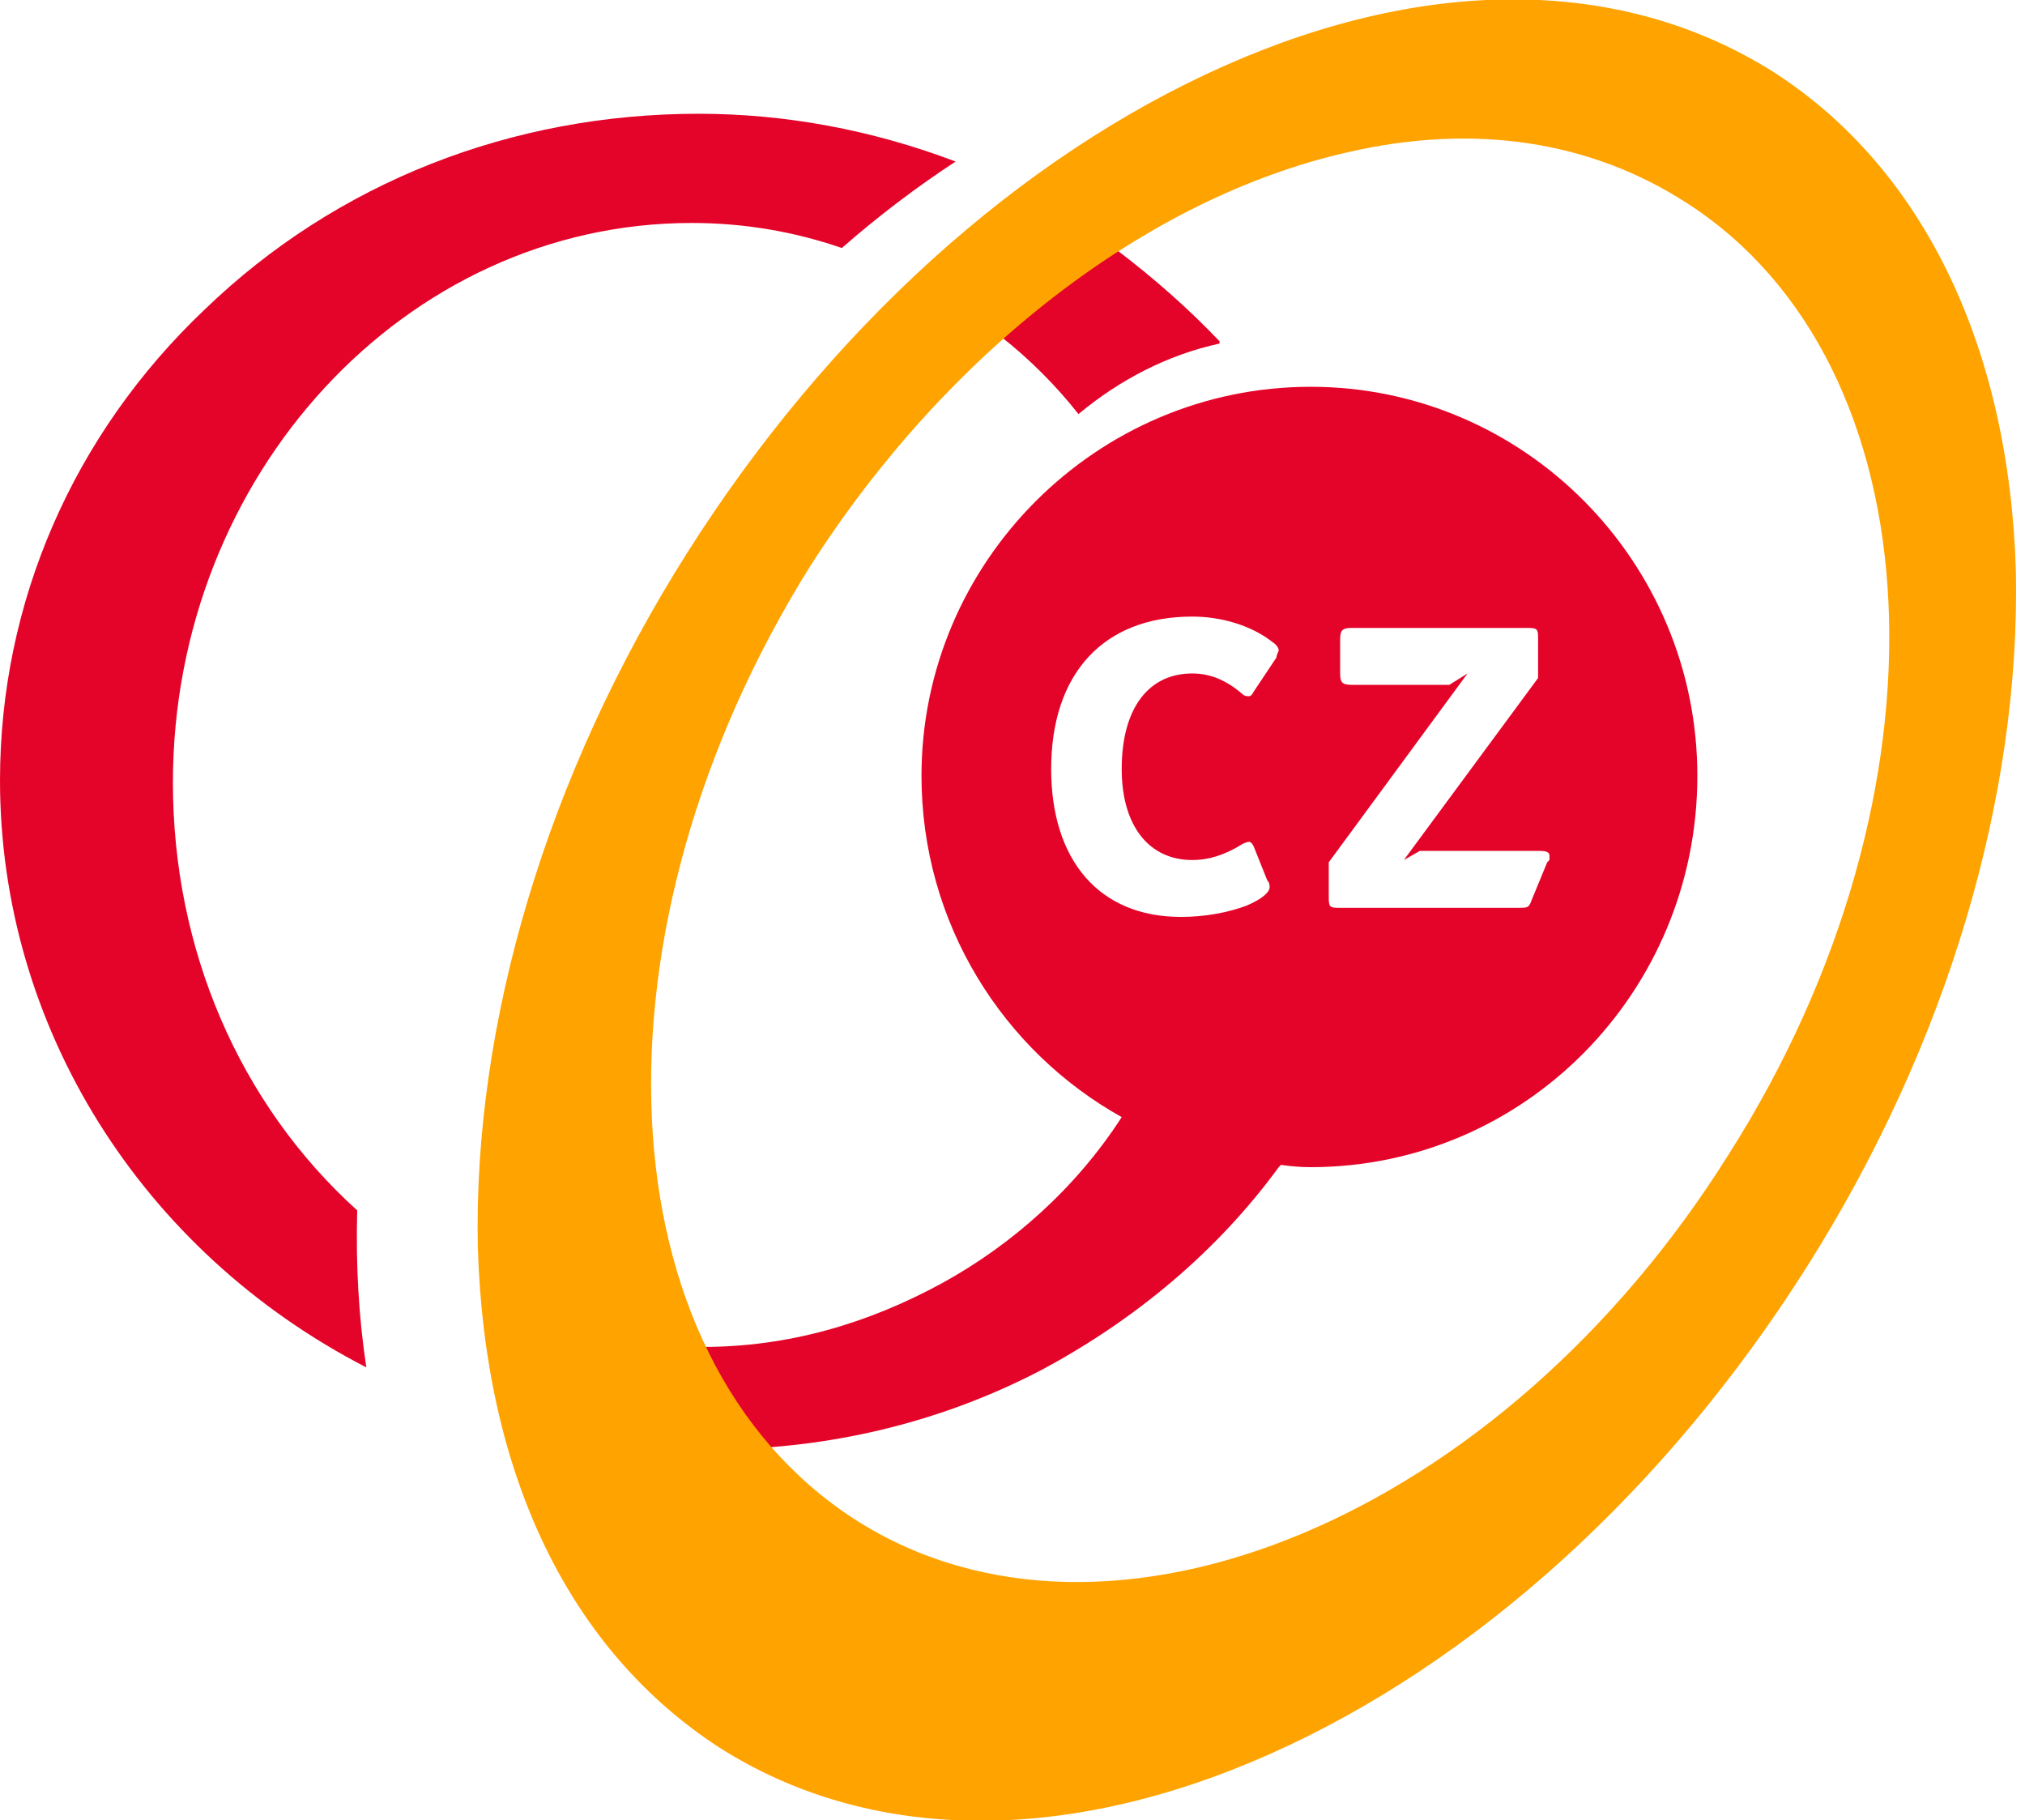
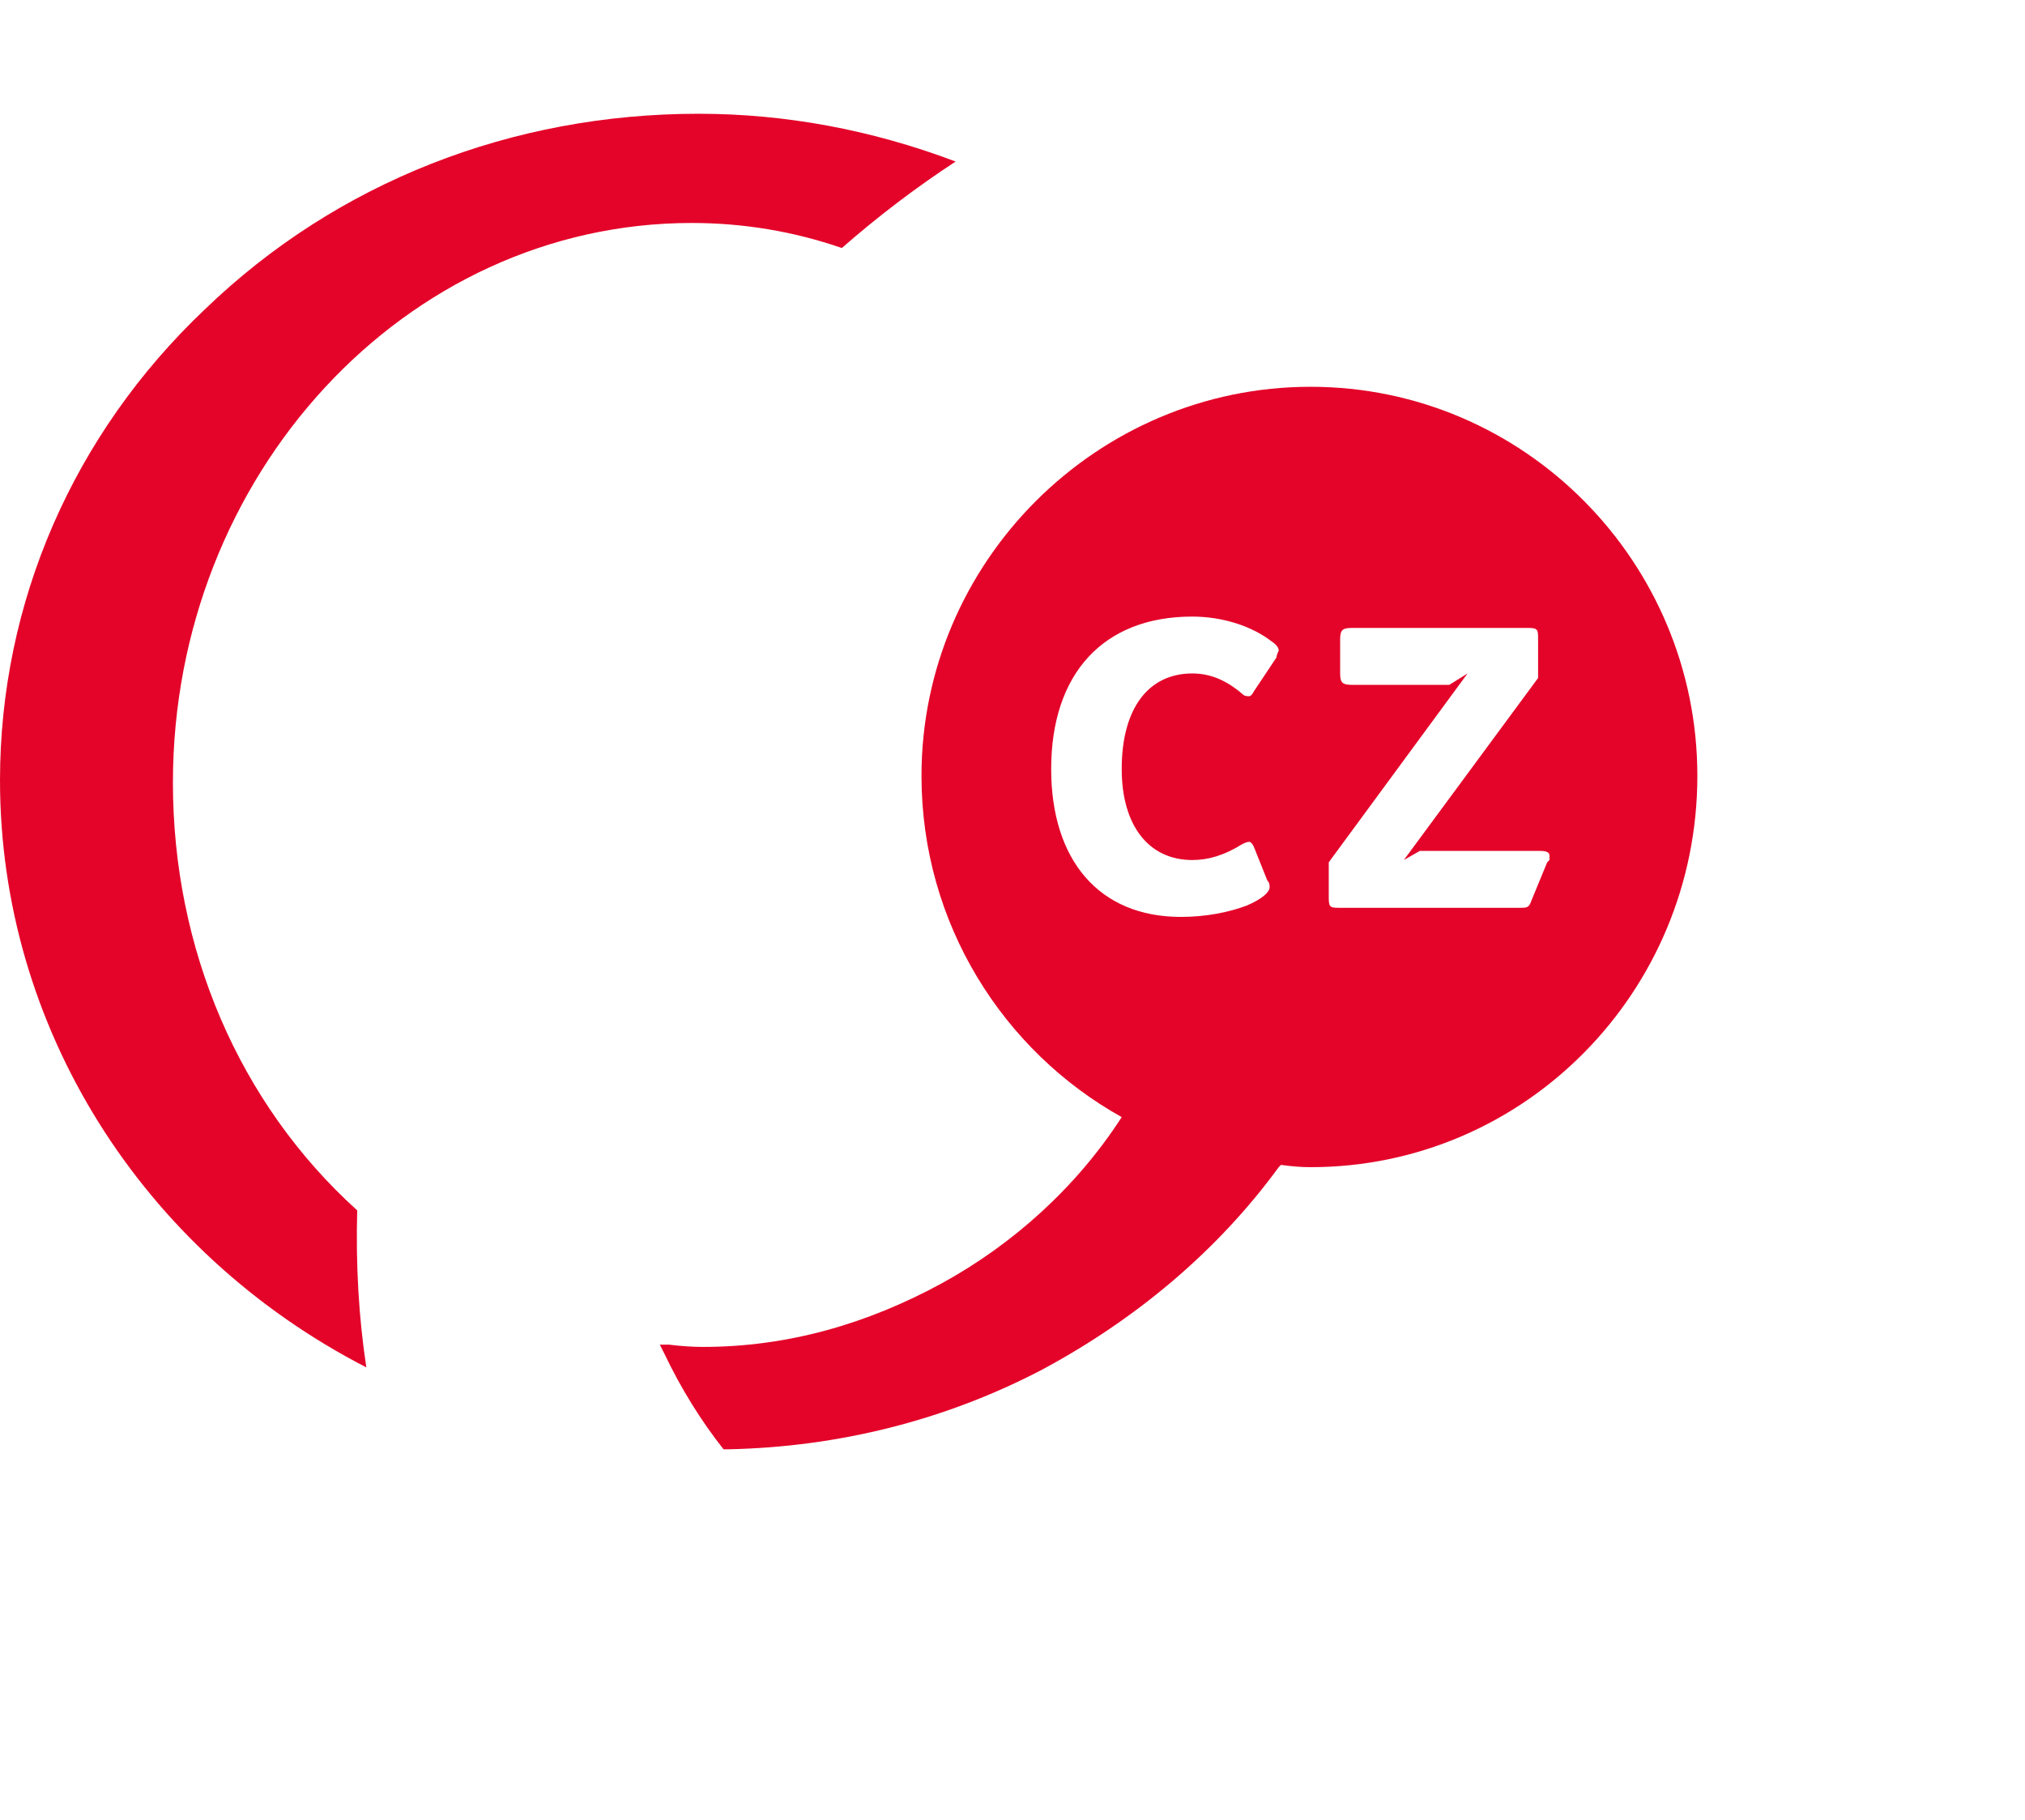
<svg xmlns="http://www.w3.org/2000/svg" version="1.2" viewBox="0 0 89 80" width="89" height="80">
  <title>CZ -svg</title>
  <style>
		.s0 { fill: #e40429 } 
		.s1 { fill: #ffa300 } 
	</style>
  <g id="Map 1">
    <path id="SvgjsPath1008" class="s0" d="m15.7 53.2c-5.2-4.7-8.1-11.5-8.1-18.8 0-13.5 10.2-24.6 22.8-24.6q3.4 0 6.6 1.1 2.4-2.1 5-3.8c-3.7-1.4-7.5-2.1-11.3-2.1-8.2 0-15.9 3-21.7 8.6-5.8 5.5-9 12.9-9 20.7 0 10.8 6.2 20.7 16.1 25.8q-0.5-3.3-0.4-6.9z" />
    <path id="SvgjsPath1009" fill-rule="evenodd" class="s0" d="m57.6 17c9.4 0 17 7.7 17 17.1 0 9.5-7.6 17.2-17 17.2q-0.6 0-1.3-0.1l-0.1 0.1c-2.7 3.7-6.3 6.7-10.4 8.9-4.2 2.2-8.9 3.4-13.8 3.5h-0.1-0.1q-1.5-1.9-2.6-4.2l-0.2-0.4h0.4q0.8 0.1 1.5 0.1c3.7 0 7.2-1 10.5-2.8 3.1-1.7 5.9-4.2 7.9-7.3-5.2-2.9-8.8-8.5-8.8-15 0-9.4 7.7-17.1 17.1-17.1zm-1.5 11.9c0-0.1 0.1-0.3 0.1-0.3q0-0.2-0.3-0.4c-0.9-0.7-2.2-1.1-3.5-1.1-3.9 0-6.2 2.5-6.2 6.7 0 4 2.1 6.5 5.7 6.5 1.1 0 2.1-0.2 2.9-0.5 0.7-0.3 1-0.6 1-0.8 0-0.1 0-0.2-0.1-0.3l-0.6-1.5q-0.1-0.2-0.2-0.2-0.1 0-0.3 0.1c-0.8 0.5-1.5 0.7-2.2 0.7-1.9 0-3.1-1.5-3.1-4 0-2.7 1.2-4.2 3.1-4.2 0.8 0 1.5 0.3 2.2 0.9 0.1 0.1 0.2 0.1 0.3 0.1q0.1 0 0.2-0.2zm12 8.9q0-0.1 0-0.2 0-0.2-0.4-0.2h-5.3l-0.7 0.4 5.9-8v-1.7c0-0.4 0-0.5-0.4-0.5h-7.8c-0.4 0-0.5 0.1-0.5 0.5v1.5c0 0.4 0.1 0.5 0.5 0.5h4.3l0.8-0.5-6.1 8.3v1.6c0 0.4 0.1 0.4 0.5 0.4h7.9c0.3 0 0.4 0 0.5-0.3l0.7-1.7q0.1-0.1 0.1-0.1z" />
-     <path id="SvgjsPath1010" class="s0" d="m47.4 18.2c1.8-1.5 3.9-2.6 6.2-3.1v-0.1q-2-2.1-4.5-4-2.6 1.6-5.1 3.8 1.9 1.5 3.4 3.4z" />
-     <path id="SvgjsPath1011" fill-rule="evenodd" class="s1" d="m88.6 25.1c0.2 9.9-3 20.8-9.2 30.6-6.2 9.8-14.6 17.4-23.6 21.4-9 4-17.6 3.9-24.2-0.3-6.6-4.3-10.3-12-10.6-22-0.2-9.8 3-20.7 9.2-30.5 6.2-9.8 14.6-17.4 23.6-21.4 9-4 17.6-3.9 24.2 0.3 6.5 4.2 10.3 12 10.6 21.9zm-51 41.7c11.1 7.1 28.4-0.1 38.4-16.1 10.1-15.9 9.2-34.7-1.9-41.8-4.2-2.7-9.3-3.5-14.9-2.2-8.8 2-17.6 8.8-23.6 18.2-10 16-9.2 34.7 2 41.9z" />
  </g>
</svg>